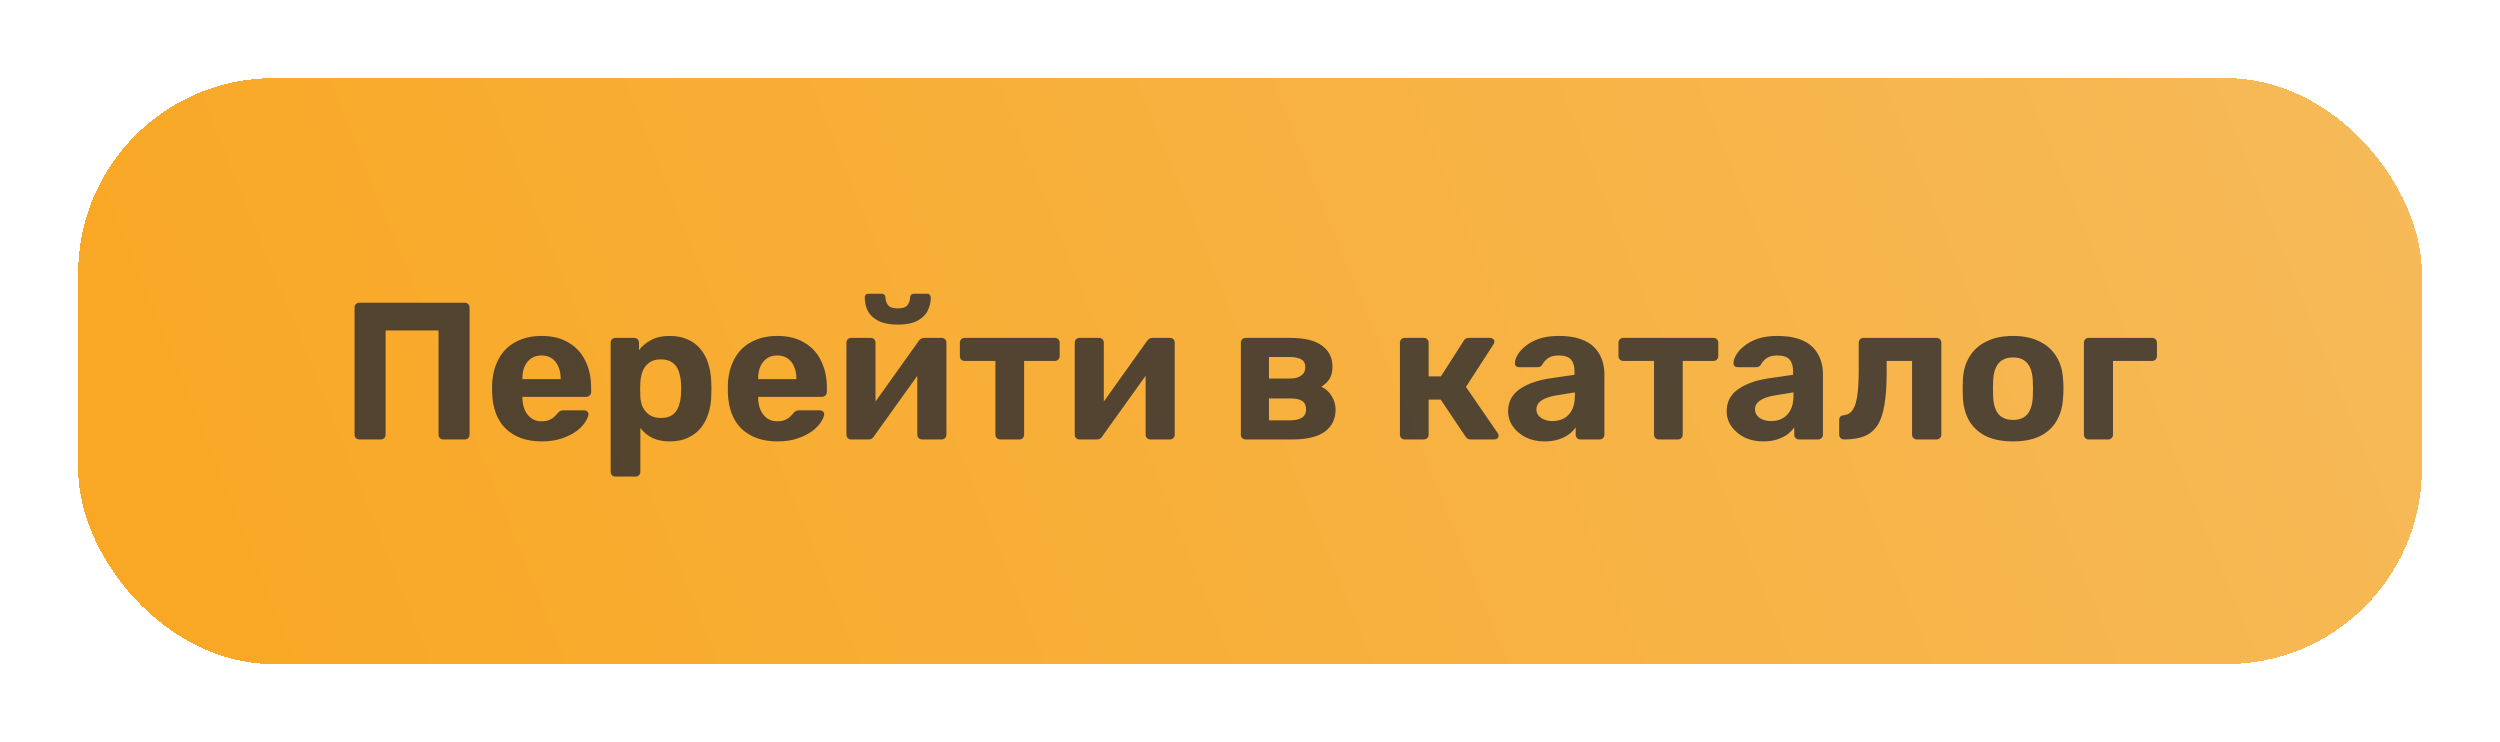
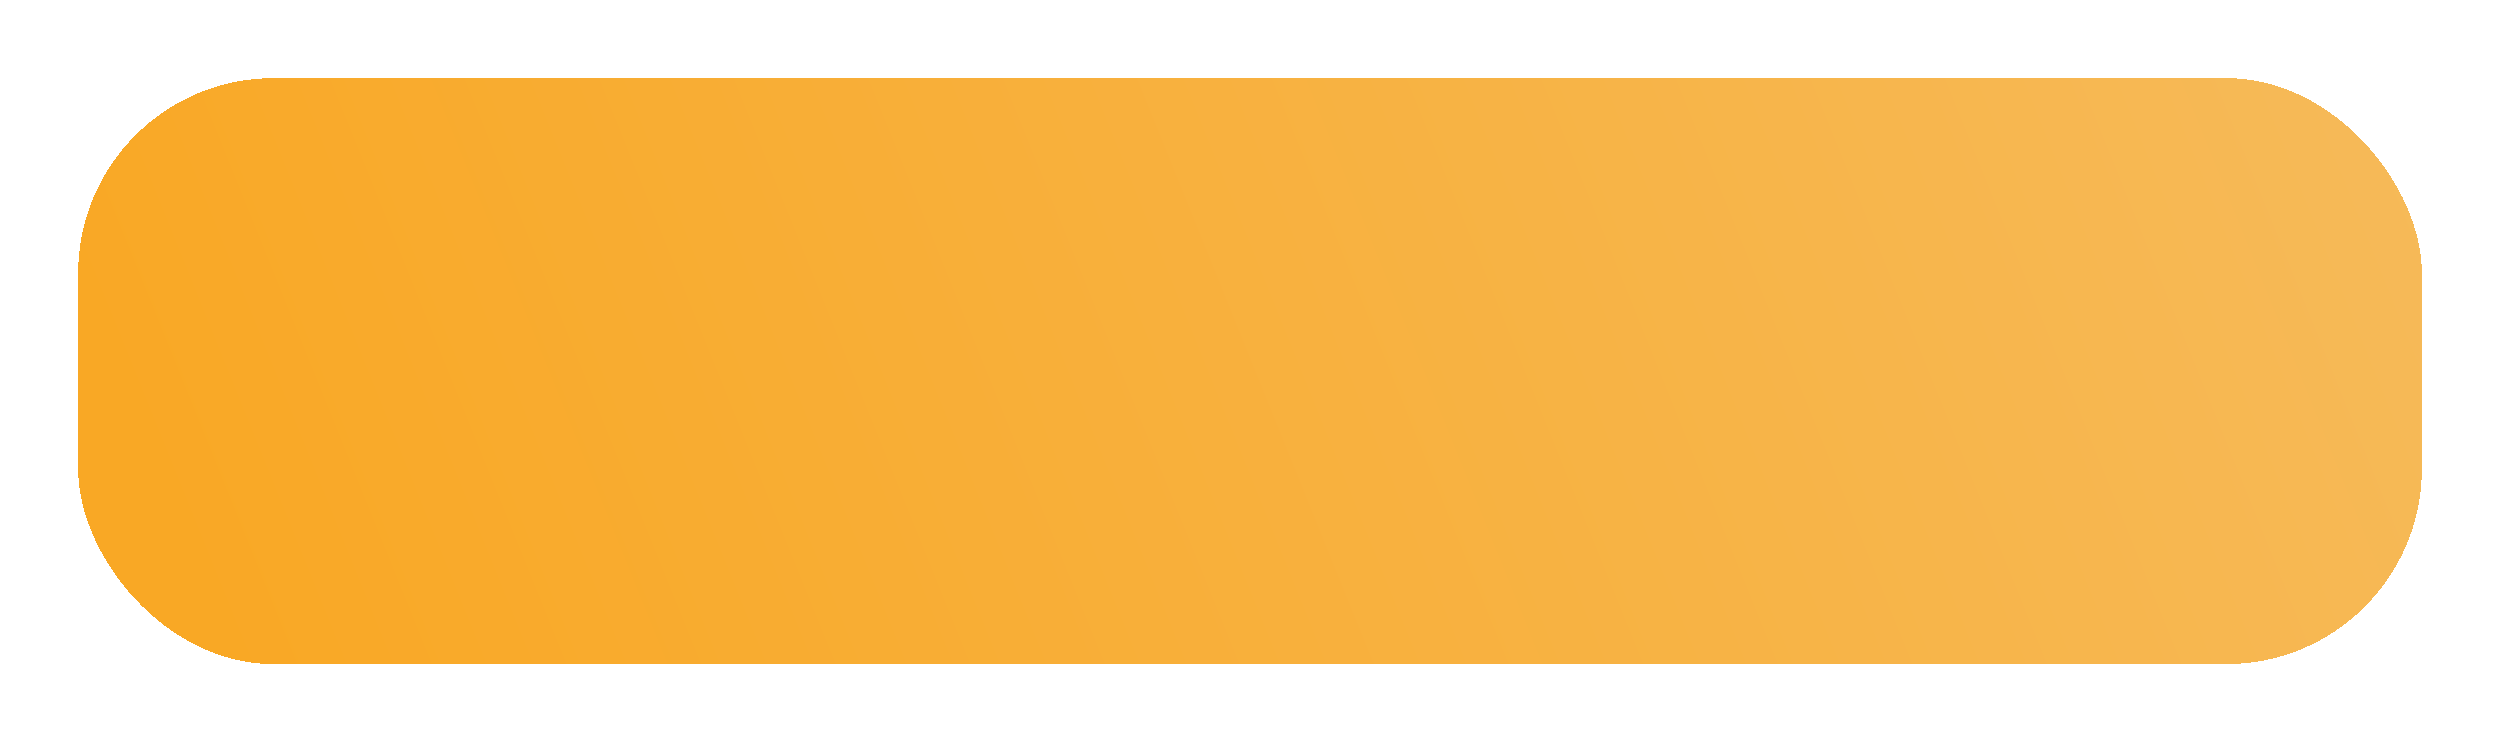
<svg xmlns="http://www.w3.org/2000/svg" width="256" height="76" viewBox="0 0 256 76" fill="none">
  <g filter="url(#filter0_d_41_2)">
    <rect x="8" y="5" width="240" height="60" rx="20" fill="url(#paint0_linear_41_2)" shape-rendering="crispEdges" />
-     <path d="M36.806 42C36.66 42 36.539 41.953 36.446 41.86C36.353 41.767 36.306 41.647 36.306 41.5V28.5C36.306 28.353 36.353 28.233 36.446 28.14C36.539 28.047 36.66 28 36.806 28H47.586C47.733 28 47.853 28.047 47.946 28.14C48.039 28.233 48.086 28.353 48.086 28.5V41.5C48.086 41.647 48.039 41.767 47.946 41.86C47.853 41.953 47.733 42 47.586 42H45.406C45.26 42 45.139 41.953 45.046 41.86C44.953 41.767 44.906 41.647 44.906 41.5V30.84H39.486V41.5C39.486 41.647 39.44 41.767 39.346 41.86C39.253 41.953 39.133 42 38.986 42H36.806ZM55.472 42.2C53.939 42.2 52.719 41.773 51.812 40.92C50.919 40.067 50.446 38.827 50.392 37.2C50.392 37.093 50.392 36.953 50.392 36.78C50.392 36.593 50.392 36.447 50.392 36.34C50.446 35.313 50.679 34.433 51.092 33.7C51.506 32.953 52.086 32.387 52.832 32C53.579 31.6 54.452 31.4 55.452 31.4C56.572 31.4 57.506 31.633 58.252 32.1C59.012 32.553 59.579 33.18 59.952 33.98C60.339 34.767 60.532 35.673 60.532 36.7V37.16C60.532 37.293 60.479 37.407 60.372 37.5C60.279 37.593 60.166 37.64 60.032 37.64H53.492C53.492 37.653 53.492 37.68 53.492 37.72C53.492 37.747 53.492 37.773 53.492 37.8C53.506 38.227 53.586 38.62 53.732 38.98C53.892 39.327 54.112 39.607 54.392 39.82C54.686 40.033 55.032 40.14 55.432 40.14C55.766 40.14 56.039 40.093 56.252 40C56.466 39.907 56.639 39.793 56.772 39.66C56.919 39.527 57.026 39.413 57.092 39.32C57.212 39.187 57.306 39.107 57.372 39.08C57.452 39.04 57.572 39.02 57.732 39.02H59.812C59.946 39.02 60.052 39.06 60.132 39.14C60.226 39.207 60.266 39.307 60.252 39.44C60.239 39.653 60.126 39.92 59.912 40.24C59.712 40.547 59.412 40.853 59.012 41.16C58.612 41.453 58.112 41.7 57.512 41.9C56.926 42.1 56.246 42.2 55.472 42.2ZM53.492 35.82H57.412V35.78C57.412 35.3 57.332 34.887 57.172 34.54C57.026 34.18 56.806 33.9 56.512 33.7C56.219 33.5 55.866 33.4 55.452 33.4C55.039 33.4 54.686 33.5 54.392 33.7C54.099 33.9 53.872 34.18 53.712 34.54C53.566 34.887 53.492 35.3 53.492 35.78V35.82ZM63.032 45.8C62.885 45.8 62.765 45.753 62.672 45.66C62.578 45.567 62.532 45.447 62.532 45.3V32.1C62.532 31.953 62.578 31.833 62.672 31.74C62.765 31.647 62.885 31.6 63.032 31.6H64.931C65.078 31.6 65.198 31.647 65.291 31.74C65.385 31.833 65.431 31.953 65.431 32.1V32.86C65.751 32.433 66.165 32.087 66.671 31.82C67.178 31.54 67.811 31.4 68.572 31.4C69.265 31.4 69.865 31.513 70.371 31.74C70.891 31.953 71.325 32.267 71.671 32.68C72.031 33.08 72.305 33.567 72.492 34.14C72.692 34.713 72.805 35.36 72.832 36.08C72.845 36.333 72.852 36.573 72.852 36.8C72.852 37.027 72.845 37.273 72.832 37.54C72.818 38.22 72.712 38.847 72.511 39.42C72.325 39.993 72.052 40.487 71.692 40.9C71.332 41.313 70.891 41.633 70.371 41.86C69.865 42.087 69.265 42.2 68.572 42.2C67.891 42.2 67.298 42.08 66.791 41.84C66.298 41.587 65.891 41.247 65.572 40.82V45.3C65.572 45.447 65.525 45.567 65.431 45.66C65.338 45.753 65.225 45.8 65.091 45.8H63.032ZM67.671 39.8C68.178 39.8 68.578 39.693 68.871 39.48C69.165 39.253 69.371 38.96 69.492 38.6C69.625 38.24 69.705 37.847 69.731 37.42C69.758 37.007 69.758 36.593 69.731 36.18C69.705 35.753 69.625 35.36 69.492 35C69.371 34.64 69.165 34.353 68.871 34.14C68.578 33.913 68.178 33.8 67.671 33.8C67.178 33.8 66.778 33.913 66.472 34.14C66.165 34.367 65.945 34.653 65.811 35C65.678 35.347 65.598 35.72 65.572 36.12C65.558 36.36 65.552 36.607 65.552 36.86C65.552 37.113 65.558 37.367 65.572 37.62C65.585 37.993 65.665 38.347 65.811 38.68C65.972 39 66.198 39.267 66.492 39.48C66.798 39.693 67.192 39.8 67.671 39.8ZM79.613 42.2C78.08 42.2 76.86 41.773 75.953 40.92C75.06 40.067 74.586 38.827 74.533 37.2C74.533 37.093 74.533 36.953 74.533 36.78C74.533 36.593 74.533 36.447 74.533 36.34C74.586 35.313 74.82 34.433 75.233 33.7C75.646 32.953 76.226 32.387 76.973 32C77.72 31.6 78.593 31.4 79.593 31.4C80.713 31.4 81.646 31.633 82.393 32.1C83.153 32.553 83.72 33.18 84.093 33.98C84.48 34.767 84.673 35.673 84.673 36.7V37.16C84.673 37.293 84.62 37.407 84.513 37.5C84.42 37.593 84.306 37.64 84.173 37.64H77.633C77.633 37.653 77.633 37.68 77.633 37.72C77.633 37.747 77.633 37.773 77.633 37.8C77.646 38.227 77.726 38.62 77.873 38.98C78.033 39.327 78.253 39.607 78.533 39.82C78.826 40.033 79.173 40.14 79.573 40.14C79.906 40.14 80.18 40.093 80.393 40C80.606 39.907 80.78 39.793 80.913 39.66C81.06 39.527 81.166 39.413 81.233 39.32C81.353 39.187 81.446 39.107 81.513 39.08C81.593 39.04 81.713 39.02 81.873 39.02H83.953C84.086 39.02 84.193 39.06 84.273 39.14C84.366 39.207 84.406 39.307 84.393 39.44C84.38 39.653 84.266 39.92 84.053 40.24C83.853 40.547 83.553 40.853 83.153 41.16C82.753 41.453 82.253 41.7 81.653 41.9C81.066 42.1 80.386 42.2 79.613 42.2ZM77.633 35.82H81.553V35.78C81.553 35.3 81.473 34.887 81.313 34.54C81.166 34.18 80.946 33.9 80.653 33.7C80.36 33.5 80.006 33.4 79.593 33.4C79.18 33.4 78.826 33.5 78.533 33.7C78.24 33.9 78.013 34.18 77.853 34.54C77.706 34.887 77.633 35.3 77.633 35.78V35.82ZM87.132 42C87.012 42 86.905 41.953 86.812 41.86C86.719 41.767 86.672 41.653 86.672 41.52V32.1C86.672 31.953 86.719 31.833 86.812 31.74C86.905 31.647 87.019 31.6 87.152 31.6H89.152C89.299 31.6 89.419 31.647 89.512 31.74C89.605 31.833 89.652 31.953 89.652 32.1V39.7L88.852 39.24L94.072 31.92C94.139 31.827 94.212 31.753 94.292 31.7C94.385 31.633 94.499 31.6 94.632 31.6H96.432C96.565 31.6 96.679 31.647 96.772 31.74C96.865 31.833 96.912 31.94 96.912 32.06V41.5C96.912 41.647 96.865 41.767 96.772 41.86C96.679 41.953 96.559 42 96.412 42H94.412C94.279 42 94.165 41.953 94.072 41.86C93.979 41.767 93.932 41.647 93.932 41.5V34.2L94.752 34.34L89.492 41.68C89.439 41.773 89.365 41.853 89.272 41.92C89.179 41.973 89.072 42 88.952 42H87.132ZM91.932 30.24C91.119 30.24 90.459 30.113 89.952 29.86C89.459 29.607 89.099 29.273 88.872 28.86C88.659 28.433 88.552 27.967 88.552 27.46C88.552 27.353 88.579 27.267 88.632 27.2C88.699 27.12 88.799 27.08 88.932 27.08H90.292C90.412 27.08 90.505 27.12 90.572 27.2C90.639 27.267 90.672 27.353 90.672 27.46C90.672 27.753 90.759 28.013 90.932 28.24C91.105 28.467 91.439 28.58 91.932 28.58C92.439 28.58 92.772 28.467 92.932 28.24C93.105 28.013 93.192 27.753 93.192 27.46C93.192 27.353 93.225 27.267 93.292 27.2C93.359 27.12 93.452 27.08 93.572 27.08H94.932C95.052 27.08 95.145 27.12 95.212 27.2C95.279 27.267 95.312 27.353 95.312 27.46C95.312 27.967 95.199 28.433 94.972 28.86C94.759 29.273 94.405 29.607 93.912 29.86C93.419 30.113 92.759 30.24 91.932 30.24ZM102.43 42C102.283 42 102.163 41.953 102.07 41.86C101.976 41.767 101.93 41.647 101.93 41.5V33.96H98.79C98.643 33.96 98.523 33.913 98.43 33.82C98.336 33.727 98.29 33.607 98.29 33.46V32.1C98.29 31.953 98.336 31.833 98.43 31.74C98.523 31.647 98.643 31.6 98.79 31.6H108.01C108.156 31.6 108.276 31.647 108.37 31.74C108.463 31.833 108.51 31.953 108.51 32.1V33.46C108.51 33.607 108.463 33.727 108.37 33.82C108.276 33.913 108.156 33.96 108.01 33.96H104.87V41.5C104.87 41.647 104.823 41.767 104.73 41.86C104.636 41.953 104.523 42 104.39 42H102.43ZM110.511 42C110.391 42 110.284 41.953 110.191 41.86C110.098 41.767 110.051 41.653 110.051 41.52V32.1C110.051 31.953 110.098 31.833 110.191 31.74C110.284 31.647 110.398 31.6 110.531 31.6H112.531C112.678 31.6 112.798 31.647 112.891 31.74C112.984 31.833 113.031 31.953 113.031 32.1V39.7L112.231 39.24L117.451 31.92C117.518 31.827 117.591 31.753 117.671 31.7C117.764 31.633 117.878 31.6 118.011 31.6H119.811C119.944 31.6 120.058 31.647 120.151 31.74C120.244 31.833 120.291 31.94 120.291 32.06V41.5C120.291 41.647 120.244 41.767 120.151 41.86C120.058 41.953 119.938 42 119.791 42H117.791C117.658 42 117.544 41.953 117.451 41.86C117.358 41.767 117.311 41.647 117.311 41.5V34.2L118.131 34.34L112.871 41.68C112.818 41.773 112.744 41.853 112.651 41.92C112.558 41.973 112.451 42 112.331 42H110.511ZM127.543 42C127.409 42 127.296 41.953 127.203 41.86C127.109 41.767 127.063 41.647 127.063 41.5V32.1C127.063 31.953 127.109 31.833 127.203 31.74C127.296 31.647 127.409 31.6 127.543 31.6H132.103C133.596 31.6 134.689 31.867 135.383 32.4C136.089 32.92 136.443 33.627 136.443 34.52C136.443 35.053 136.343 35.48 136.143 35.8C135.943 36.107 135.663 36.373 135.303 36.6C135.756 36.813 136.109 37.133 136.363 37.56C136.629 37.973 136.763 38.44 136.763 38.96C136.763 39.907 136.396 40.653 135.663 41.2C134.929 41.733 133.829 42 132.363 42H127.543ZM129.943 40.04H132.183C132.649 40.04 133.023 39.953 133.303 39.78C133.596 39.593 133.743 39.307 133.743 38.92C133.743 38.52 133.609 38.233 133.343 38.06C133.076 37.887 132.689 37.8 132.183 37.8H129.943V40.04ZM129.943 35.76H132.103C132.583 35.76 132.963 35.66 133.243 35.46C133.523 35.26 133.663 34.973 133.663 34.6C133.663 34.213 133.523 33.947 133.243 33.8C132.963 33.64 132.583 33.56 132.103 33.56H129.943V35.76ZM143.832 42C143.698 42 143.585 41.953 143.492 41.86C143.398 41.767 143.352 41.647 143.352 41.5V32.1C143.352 31.953 143.398 31.833 143.492 31.74C143.585 31.647 143.698 31.6 143.832 31.6H145.792C145.938 31.6 146.058 31.647 146.152 31.74C146.245 31.833 146.292 31.953 146.292 32.1V35.54H147.552L149.872 31.92C149.912 31.84 149.972 31.767 150.052 31.7C150.145 31.633 150.265 31.6 150.412 31.6H152.592C152.712 31.6 152.812 31.64 152.892 31.72C152.985 31.787 153.032 31.873 153.032 31.98C153.032 32.02 153.018 32.067 152.992 32.12C152.978 32.173 152.958 32.22 152.932 32.26L150.112 36.62L153.372 41.36C153.425 41.44 153.452 41.527 153.452 41.62C153.452 41.727 153.412 41.82 153.332 41.9C153.252 41.967 153.152 42 153.032 42H150.612C150.478 42 150.365 41.973 150.272 41.92C150.192 41.853 150.118 41.773 150.052 41.68L147.532 37.92H146.292V41.5C146.292 41.647 146.245 41.767 146.152 41.86C146.058 41.953 145.938 42 145.792 42H143.832ZM158.17 42.2C157.463 42.2 156.83 42.067 156.27 41.8C155.71 41.52 155.263 41.147 154.93 40.68C154.596 40.213 154.43 39.693 154.43 39.12C154.43 38.173 154.81 37.427 155.57 36.88C156.343 36.333 157.356 35.96 158.61 35.76L161.23 35.38V35.02C161.23 34.5 161.11 34.1 160.87 33.82C160.63 33.54 160.21 33.4 159.61 33.4C159.17 33.4 158.816 33.487 158.55 33.66C158.283 33.833 158.076 34.06 157.93 34.34C157.823 34.513 157.67 34.6 157.47 34.6H155.57C155.423 34.6 155.31 34.56 155.23 34.48C155.15 34.387 155.116 34.28 155.13 34.16C155.13 33.933 155.216 33.667 155.39 33.36C155.563 33.053 155.83 32.753 156.19 32.46C156.55 32.153 157.01 31.9 157.57 31.7C158.13 31.5 158.816 31.4 159.63 31.4C160.47 31.4 161.19 31.5 161.79 31.7C162.39 31.9 162.87 32.18 163.23 32.54C163.59 32.9 163.856 33.32 164.03 33.8C164.203 34.267 164.29 34.773 164.29 35.32V41.5C164.29 41.647 164.243 41.767 164.15 41.86C164.056 41.953 163.936 42 163.79 42H161.83C161.696 42 161.583 41.953 161.49 41.86C161.396 41.767 161.35 41.647 161.35 41.5V40.76C161.176 41.013 160.943 41.253 160.65 41.48C160.356 41.693 160.003 41.867 159.59 42C159.19 42.133 158.716 42.2 158.17 42.2ZM158.97 40.12C159.41 40.12 159.803 40.027 160.15 39.84C160.496 39.653 160.77 39.367 160.97 38.98C161.17 38.593 161.27 38.107 161.27 37.52V37.18L159.41 37.48C158.69 37.6 158.163 37.78 157.83 38.02C157.496 38.26 157.33 38.553 157.33 38.9C157.33 39.153 157.403 39.373 157.55 39.56C157.71 39.747 157.916 39.887 158.17 39.98C158.423 40.073 158.69 40.12 158.97 40.12ZM169.871 42C169.725 42 169.605 41.953 169.511 41.86C169.418 41.767 169.371 41.647 169.371 41.5V33.96H166.231C166.085 33.96 165.965 33.913 165.871 33.82C165.778 33.727 165.731 33.607 165.731 33.46V32.1C165.731 31.953 165.778 31.833 165.871 31.74C165.965 31.647 166.085 31.6 166.231 31.6H175.451C175.598 31.6 175.718 31.647 175.811 31.74C175.905 31.833 175.951 31.953 175.951 32.1V33.46C175.951 33.607 175.905 33.727 175.811 33.82C175.718 33.913 175.598 33.96 175.451 33.96H172.311V41.5C172.311 41.647 172.265 41.767 172.171 41.86C172.078 41.953 171.965 42 171.831 42H169.871ZM180.552 42.2C179.846 42.2 179.212 42.067 178.652 41.8C178.092 41.52 177.646 41.147 177.312 40.68C176.979 40.213 176.812 39.693 176.812 39.12C176.812 38.173 177.192 37.427 177.952 36.88C178.726 36.333 179.739 35.96 180.992 35.76L183.612 35.38V35.02C183.612 34.5 183.492 34.1 183.252 33.82C183.012 33.54 182.592 33.4 181.992 33.4C181.552 33.4 181.199 33.487 180.932 33.66C180.666 33.833 180.459 34.06 180.312 34.34C180.206 34.513 180.052 34.6 179.852 34.6H177.952C177.806 34.6 177.692 34.56 177.612 34.48C177.532 34.387 177.499 34.28 177.512 34.16C177.512 33.933 177.599 33.667 177.772 33.36C177.946 33.053 178.212 32.753 178.572 32.46C178.932 32.153 179.392 31.9 179.952 31.7C180.512 31.5 181.199 31.4 182.012 31.4C182.852 31.4 183.572 31.5 184.172 31.7C184.772 31.9 185.252 32.18 185.612 32.54C185.972 32.9 186.239 33.32 186.412 33.8C186.586 34.267 186.672 34.773 186.672 35.32V41.5C186.672 41.647 186.626 41.767 186.532 41.86C186.439 41.953 186.319 42 186.172 42H184.212C184.079 42 183.966 41.953 183.872 41.86C183.779 41.767 183.732 41.647 183.732 41.5V40.76C183.559 41.013 183.326 41.253 183.032 41.48C182.739 41.693 182.386 41.867 181.972 42C181.572 42.133 181.099 42.2 180.552 42.2ZM181.352 40.12C181.792 40.12 182.186 40.027 182.532 39.84C182.879 39.653 183.152 39.367 183.352 38.98C183.552 38.593 183.652 38.107 183.652 37.52V37.18L181.792 37.48C181.072 37.6 180.546 37.78 180.212 38.02C179.879 38.26 179.712 38.553 179.712 38.9C179.712 39.153 179.786 39.373 179.932 39.56C180.092 39.747 180.299 39.887 180.552 39.98C180.806 40.073 181.072 40.12 181.352 40.12ZM188.834 42C188.701 42 188.581 41.953 188.474 41.86C188.381 41.753 188.334 41.633 188.334 41.5V40C188.334 39.707 188.494 39.547 188.814 39.52C189.201 39.48 189.501 39.3 189.714 38.98C189.941 38.647 190.101 38.14 190.194 37.46C190.287 36.78 190.334 35.907 190.334 34.84V32.1C190.334 31.953 190.381 31.833 190.474 31.74C190.567 31.647 190.687 31.6 190.834 31.6H198.294C198.441 31.6 198.561 31.647 198.654 31.74C198.747 31.833 198.794 31.953 198.794 32.1V41.5C198.794 41.647 198.747 41.767 198.654 41.86C198.561 41.953 198.441 42 198.294 42H196.294C196.161 42 196.041 41.953 195.934 41.86C195.841 41.767 195.794 41.647 195.794 41.5V33.96H193.194V35.18C193.194 36.447 193.121 37.52 192.974 38.4C192.841 39.28 192.607 39.987 192.274 40.52C191.941 41.04 191.494 41.42 190.934 41.66C190.374 41.887 189.674 42 188.834 42ZM206.139 42.2C205.032 42.2 204.106 42.02 203.359 41.66C202.612 41.287 202.039 40.76 201.639 40.08C201.252 39.4 201.039 38.607 200.999 37.7C200.986 37.433 200.979 37.133 200.979 36.8C200.979 36.453 200.986 36.153 200.999 35.9C201.039 34.98 201.266 34.187 201.679 33.52C202.092 32.84 202.672 32.32 203.419 31.96C204.166 31.587 205.072 31.4 206.139 31.4C207.192 31.4 208.092 31.587 208.839 31.96C209.586 32.32 210.166 32.84 210.579 33.52C210.992 34.187 211.219 34.98 211.259 35.9C211.286 36.153 211.299 36.453 211.299 36.8C211.299 37.133 211.286 37.433 211.259 37.7C211.219 38.607 210.999 39.4 210.599 40.08C210.212 40.76 209.646 41.287 208.899 41.66C208.152 42.02 207.232 42.2 206.139 42.2ZM206.139 40C206.792 40 207.286 39.8 207.619 39.4C207.952 38.987 208.132 38.387 208.159 37.6C208.172 37.4 208.179 37.133 208.179 36.8C208.179 36.467 208.172 36.2 208.159 36C208.132 35.227 207.952 34.633 207.619 34.22C207.286 33.807 206.792 33.6 206.139 33.6C205.486 33.6 204.986 33.807 204.639 34.22C204.306 34.633 204.126 35.227 204.099 36C204.086 36.2 204.079 36.467 204.079 36.8C204.079 37.133 204.086 37.4 204.099 37.6C204.126 38.387 204.306 38.987 204.639 39.4C204.986 39.8 205.486 40 206.139 40ZM213.871 42C213.738 42 213.624 41.953 213.531 41.86C213.438 41.767 213.391 41.647 213.391 41.5V32.1C213.391 31.953 213.438 31.833 213.531 31.74C213.624 31.647 213.738 31.6 213.871 31.6H220.371C220.518 31.6 220.638 31.647 220.731 31.74C220.824 31.833 220.871 31.953 220.871 32.1V33.46C220.871 33.607 220.824 33.727 220.731 33.82C220.638 33.913 220.518 33.96 220.371 33.96H216.371V41.5C216.371 41.647 216.324 41.767 216.231 41.86C216.138 41.953 216.018 42 215.871 42H213.871Z" fill="#353230" fill-opacity="0.85" />
  </g>
  <defs>
    <filter id="filter0_d_41_2" x="0.3" y="0.3" width="255.4" height="75.4" filterUnits="userSpaceOnUse" color-interpolation-filters="sRGB">
      <feFlood flood-opacity="0" result="BackgroundImageFix" />
      <feColorMatrix in="SourceAlpha" type="matrix" values="0 0 0 0 0 0 0 0 0 0 0 0 0 0 0 0 0 0 127 0" result="hardAlpha" />
      <feOffset dy="3" />
      <feGaussianBlur stdDeviation="3.85" />
      <feComposite in2="hardAlpha" operator="out" />
      <feColorMatrix type="matrix" values="0 0 0 0 0 0 0 0 0 0 0 0 0 0 0 0 0 0 0.25 0" />
      <feBlend mode="normal" in2="BackgroundImageFix" result="effect1_dropShadow_41_2" />
      <feBlend mode="normal" in="SourceGraphic" in2="effect1_dropShadow_41_2" result="shape" />
    </filter>
    <linearGradient id="paint0_linear_41_2" x1="36.5" y1="97" x2="344.5" y2="-27.5" gradientUnits="userSpaceOnUse">
      <stop stop-color="#F9A825" />
      <stop offset="1" stop-color="#F5C270" />
    </linearGradient>
  </defs>
</svg>